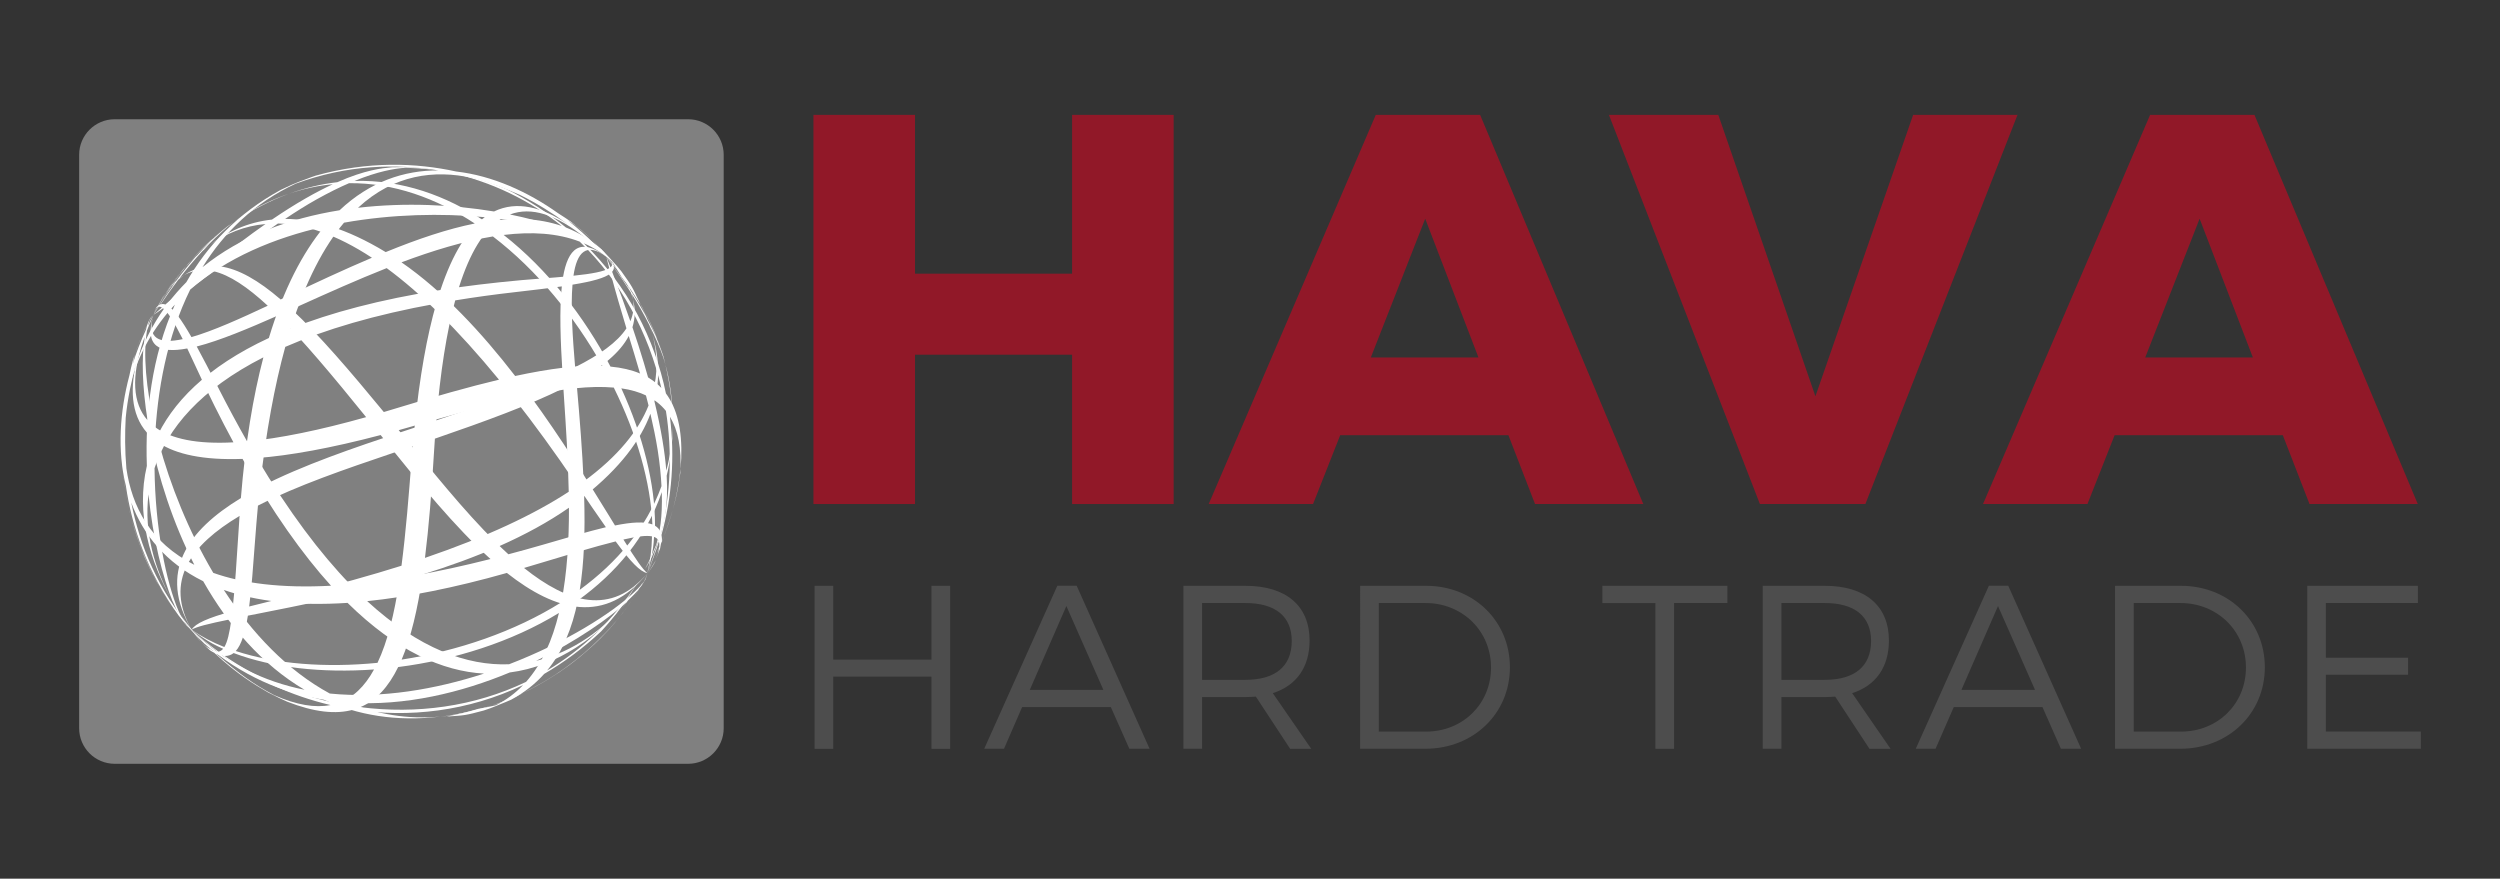
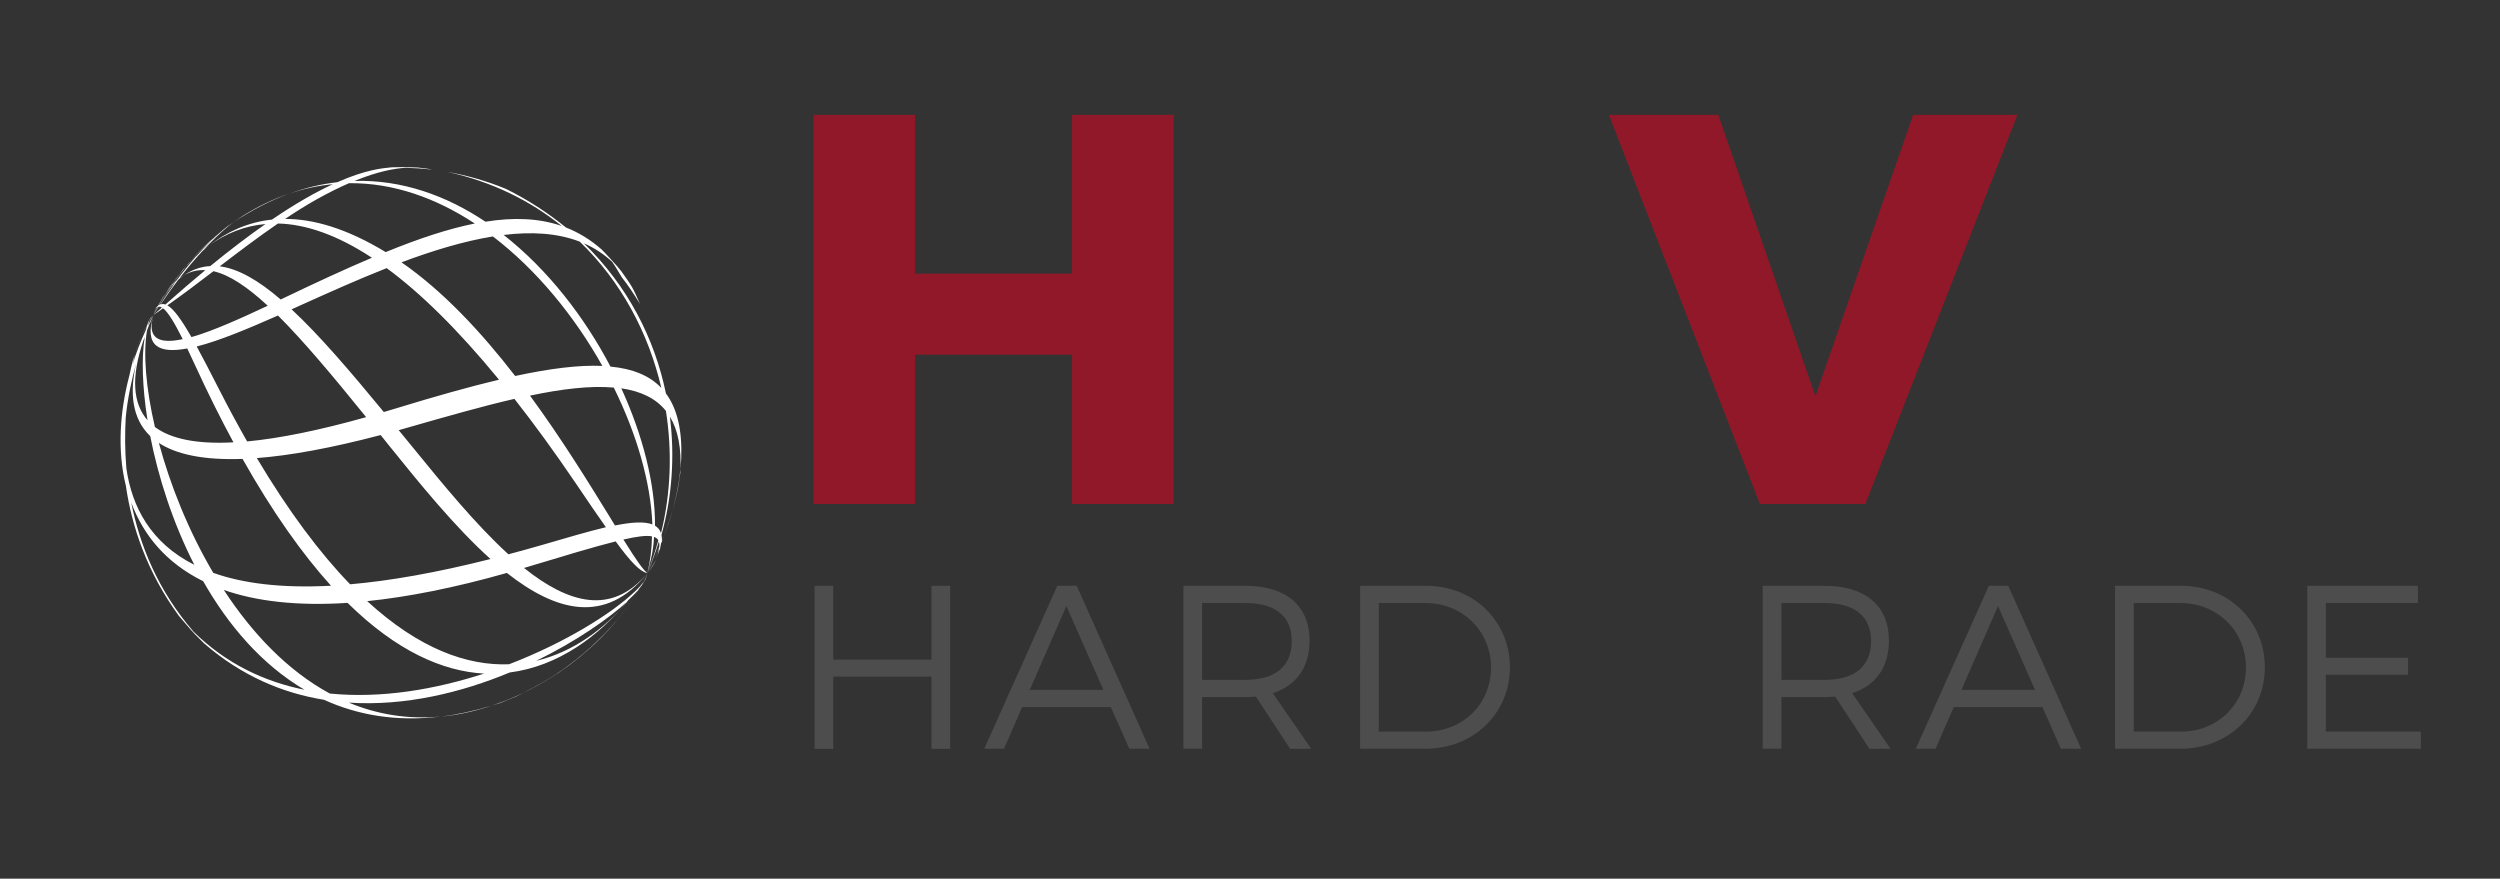
<svg xmlns="http://www.w3.org/2000/svg" version="1.1" id="Layer_1" x="0px" y="0px" viewBox="0 0 332.32 116.8" style="enable-background:new 0 0 332.32 116.8;" xml:space="preserve">
  <rect x="0" y="0" width="332.32" height="116.8" fill="#333333" stroke="none" />
  <style type="text/css">
	.st0{fill:#4D4D4D;}
	.st1{fill:#911828;}
	.st2{fill:#808080;}
	.st3{fill:#FFFFFF;}
</style>
  <g id="XMLID_00000150082287571597554040000017967730142916311736_">
    <g id="XMLID_00000085939721161275015380000011506510638575669416_">
      <path id="XMLID_00000168833358496132098690000016594530868106113928_" class="st0" d="M110.76,77.87v9.81h13.06v-9.81h2.48v21.67    h-2.48v-9.6h-13.06v9.6h-2.48V77.87H110.76z" />
      <path id="XMLID_00000096023410395336873860000016494914050776895668_" class="st0" d="M147.66,93.99h-11.79l-2.41,5.54h-2.63    l9.72-21.67h2.57l9.69,21.67h-2.69L147.66,93.99z M146.67,91.7l-4.92-11.14l-4.86,11.14H146.67z" />
      <path id="XMLID_00000062901742264308839420000007983115499478120890_" class="st0" d="M171.49,99.53l-4.55-6.93    c-0.43,0.03-0.9,0.06-1.39,0.06h-5.76v6.87h-2.48V77.87h8.23c5.42,0,8.54,2.66,8.54,7.27c0,3.56-1.76,6-4.89,7l5.11,7.4H171.49z     M165.55,90.37c3.93,0,6.16-1.76,6.16-5.17c0-3.31-2.23-5.04-6.16-5.04h-5.76v10.21H165.55z" />
      <path id="XMLID_00000067946740891609935980000002530382948088581549_" class="st0" d="M200.71,88.7c0,6.16-4.86,10.83-11.24,10.83    h-8.67V77.87h8.76C195.88,77.87,200.71,82.54,200.71,88.7z M198.2,88.73c0-4.89-3.84-8.57-8.7-8.57h-6.22v17.09h6.31    C194.43,97.24,198.2,93.59,198.2,88.73z" />
-       <path id="XMLID_00000008138181564426342290000010739217268108115864_" class="st0" d="M229.62,77.87v2.29h-7.09v19.38h-2.48V80.16    H213v-2.29H229.62z" />
      <path id="XMLID_00000011718540970428879230000013930909154023933855_" class="st0" d="M248.5,99.53l-4.55-6.93    c-0.43,0.03-0.9,0.06-1.39,0.06h-5.76v6.87h-2.48V77.87h8.23c5.42,0,8.54,2.66,8.54,7.27c0,3.56-1.76,6-4.89,7l5.11,7.4H248.5z     M242.56,90.37c3.93,0,6.16-1.76,6.16-5.17c0-3.31-2.23-5.04-6.16-5.04h-5.76v10.21H242.56z" />
      <path id="XMLID_00000153697392094476064740000004608549457846636454_" class="st0" d="M271.5,93.99h-11.79l-2.42,5.54h-2.63    l9.72-21.67h2.57l9.69,21.67h-2.69L271.5,93.99z M270.51,91.7l-4.92-11.14l-4.86,11.14H270.51z" />
      <path id="XMLID_00000067919180151261289640000006840020689450755203_" class="st0" d="M301.06,88.7c0,6.16-4.86,10.83-11.24,10.83    h-8.67V77.87h8.76C296.23,77.87,301.06,82.54,301.06,88.7z M298.55,88.73c0-4.89-3.84-8.57-8.7-8.57h-6.22v17.09h6.31    C294.78,97.24,298.55,93.59,298.55,88.73z" />
      <path id="XMLID_00000179622972029902082880000005777193958379219389_" class="st0" d="M321.4,77.87v2.29h-12.23v7.27h10.93v2.26    h-10.93v7.55h12.63v2.29h-15.1V77.87H321.4z" />
    </g>
    <g id="XMLID_00000123428181924692832490000018127177682793149109_">
      <path id="XMLID_00000096030124375209019850000016342965021067995327_" class="st1" d="M121.63,15.27v21.11h20.88V15.27h13.5V67    h-13.5V47.15h-20.88V67h-13.5V15.27H121.63z" />
-       <path id="XMLID_00000142136726834202999650000001240363649337414802_" class="st1" d="M200.51,57.85h-22.36L174.54,67h-13.87    l22.21-51.73h13.87L218.44,67h-14.39L200.51,57.85z M196.53,47.52l-7.08-18.45l-7.23,18.45H196.53z" />
      <path id="XMLID_00000172399152211047934110000011506492361631750277_" class="st1" d="M228.41,15.27l12.91,37.41l12.99-37.41    h13.87L247.96,67h-14.02l-20.07-51.73H228.41z" />
-       <path id="XMLID_00000173159162437859716250000000122934750860172960_" class="st1" d="M303.45,57.85h-22.36L277.48,67H263.6    l22.21-51.73h13.87L321.39,67H307L303.45,57.85z M299.47,47.52l-7.08-18.45l-7.23,18.45H299.47z" />
    </g>
    <g id="XMLID_00000004528819225658338200000009911149897697432209_">
-       <path id="XMLID_00000084506211870726573880000000962169342025065910_" class="st2" d="M91.47,101.53H15.25    c-2.61,0-4.73-2.12-4.73-4.73V20.58c0-2.61,2.12-4.73,4.73-4.73h76.22c2.61,0,4.73,2.12,4.73,4.73V96.8    C96.2,99.41,94.08,101.53,91.47,101.53z" />
      <g id="XMLID_00000127031774443084647480000014349859200488036738_">
        <path id="XMLID_00000099629025259255382870000009215200671804269994_" class="st3" d="M88.52,52.3     c-1.5-7.28-5.07-14.3-10.91-19.96c1.37,0.6,2.63,1.41,3.77,2.47c0.32,0.46,0.66,1.01,1.25,2.01c0.89,1.15,1.7,2.36,2.45,3.6     c-1-2.27-1.03-2.31-2.48-4.35l-0.57-0.69c-0.3-0.35-0.66-0.74-1.02-1.13c-0.37-0.4-0.73-0.79-1.06-1.11     c-1.47-1.29-3.04-2.24-4.72-2.9c-2.35-1.91-4.98-3.65-7.95-5.12c-2.56-1.06-5.18-1.81-7.82-2.27c5.95,1.29,11.01,3.83,15.21,7.19     c-3.02-1.05-6.4-1.17-10.14-0.57c-5.23-3.5-11.13-5.59-17.4-5.42c3.09-1.27,5.26-1.64,6.75-1.75c1.19,0.03,2.39,0.11,3.58,0.24     c-0.56-0.12-1.34-0.2-1.91-0.27l-1.87-0.06l-1.61,0.03c-1.31,0.12-3.53,0.34-7.23,1.98c-2.12,0.24-4.27,0.75-6.47,1.55     c1.97-0.68,3.93-1.1,5.87-1.28c-2.18,1.01-4.85,2.49-8.09,4.7c-3.3,0.35-6,1.67-8.24,3.36c2.13-1.51,4.58-2.53,7.38-2.77     c-2.19,1.53-4.63,3.37-7.34,5.59c-1.2,0.06-2.37,0.45-3.48,1.21c0.89-0.51,1.82-0.72,2.82-0.67c-1.67,1.38-3.43,2.9-5.31,4.57     c-0.21-0.08-0.42-0.09-0.62-0.02c0.77-1.15,1.55-2.24,2.34-3.28c0.26-0.22,0.52-0.42,0.78-0.6c-0.22,0.13-0.44,0.28-0.65,0.44     c1.02-1.32,2.05-2.54,3.1-3.67c0.32-0.27,0.65-0.54,0.99-0.8c-0.29,0.21-0.58,0.44-0.86,0.66c1.06-1.14,2.14-2.17,3.23-3.1     c0.26-0.19,0.53-0.4,0.8-0.59c-0.18,0.12-0.36,0.24-0.53,0.36l0.01,0c-0.01,0-0.01,0-0.02,0c-0.1,0.08-0.21,0.14-0.32,0.21     l-1.68,1.37c-0.06,0.05-0.11,0.11-0.16,0.16c0.12-0.11,0.26-0.23,0.4-0.35c0.3-0.24,0.62-0.49,0.95-0.75     c-0.58,0.47-1.15,0.95-1.7,1.46c-0.58,0.6-1.18,1.24-1.81,1.94c-0.42,0.38-0.83,0.77-1.23,1.19c0.15-0.2,0.3-0.38,0.48-0.58     c-0.25,0.28-0.5,0.55-0.73,0.84c-0.31,0.34-0.63,0.7-0.92,1.06c0.16-0.19,0.33-0.37,0.51-0.56c-0.54,0.66-1.06,1.37-1.59,2.17     c-0.19,0.22-0.37,0.45-0.56,0.69c0.25-0.38,0.55-0.83,0.95-1.41c-0.43,0.58-0.73,1.02-1.01,1.49c-0.08,0.1-0.16,0.19-0.23,0.29     c0.05-0.07,0.12-0.14,0.17-0.21c-0.02,0.04-0.05,0.08-0.07,0.12c0.03-0.05,0.06-0.1,0.1-0.14c0.16-0.22,0.33-0.42,0.5-0.62     c-0.37,0.56-0.74,1.15-1.13,1.82c0.39-0.64,0.83-1.3,1.28-1.97c0.19-0.19,0.38-0.4,0.57-0.58c-0.65,0.88-1.31,1.86-2.02,2.95     c-0.03,0.02-0.06,0.03-0.1,0.05c0.09-0.15,0.18-0.3,0.27-0.45c-0.1,0.16-0.19,0.31-0.29,0.47c-0.01,0.01-0.03,0.01-0.06,0.02     c0.35-0.64,0.63-1.13,0.87-1.55c-0.37,0.57-0.62,1.01-0.93,1.59c-0.01,0.01-0.03,0.02-0.03,0.03c0.23-0.45,0.47-0.91,0.7-1.29     c0.06-0.08,0.11-0.16,0.17-0.24c-0.04,0.05-0.07,0.09-0.11,0.14l-0.09,0.14l-0.06,0.09c-0.2,0.36-0.42,0.77-0.64,1.19     c-0.07,0.06-0.14,0.12-0.21,0.19l-0.1,0.18c-0.1,0.25-0.21,0.59-0.27,0.84c0.08-0.27,0.19-0.6,0.31-0.88     c0.06-0.06,0.11-0.1,0.17-0.14c-0.18,0.35-0.36,0.7-0.49,1.01c0.15-0.31,0.32-0.66,0.5-1.02c0.01,0,0.02,0,0.02,0     c-0.14,0.28-0.32,0.61-0.52,1.02c0.21-0.39,0.39-0.73,0.56-1.04c0.01,0,0.02,0,0.02-0.01c-0.2,0.34-0.39,0.7-0.58,1.05     c0.21-0.37,0.41-0.73,0.61-1.07c0.03-0.01,0.05-0.02,0.07-0.02c-0.22,0.36-0.45,0.71-0.68,1.09c0.24-0.37,0.48-0.72,0.71-1.09     c0.13-0.01,0.26,0.02,0.4,0.1c-0.37,0.33-0.73,0.65-1.11,0.99c0.43-0.28,0.85-0.58,1.26-0.88c0.66,0.49,1.5,1.88,2.62,4.1     c-3.06,0.66-4.84,0.01-3.88-3.23c-1.31,4.24,0.79,5.17,4.48,4.47c0.35,0.72,0.71,1.51,1.11,2.37c1.68,3.67,3.36,7.02,5.03,10.11     c-4.8,0.26-8.28-0.43-10.44-2.04c-1.21-5.2-1.57-9.77-1.05-12.82c0.08-0.23,0.17-0.46,0.25-0.65c0.19-0.47,0.39-0.94,0.61-1.43     c-0.07,0.16-0.15,0.32-0.21,0.47c0.11-0.28,0.2-0.45,0.21-0.47c-0.26,0.48-0.51,0.97-0.75,1.47c0.04-0.14,0.06-0.28,0.1-0.41     c0.2-0.33,0.41-0.67,0.65-1.06c-0.25,0.4-0.46,0.73-0.65,1.04c0.03-0.1,0.07-0.21,0.09-0.31c0.16-0.26,0.35-0.54,0.55-0.73     c-0.18,0.16-0.41,0.4-0.51,0.6l-0.18,0.37c-0.04,0.11-0.09,0.23-0.12,0.35c-0.28,0.48-0.52,0.94-0.76,1.53     c0.21-0.47,0.45-0.96,0.74-1.48c-0.06,0.2-0.12,0.42-0.18,0.65c-0.67,1.44-1.26,2.97-1.76,4.56c0.12-0.53,0.22-0.98,0.3-1.3     c0.36-1.08,0.63-1.83,0.89-2.43c-0.41,0.94-0.72,1.89-1.16,3.25c-0.15,0.56-0.3,1.23-0.45,1.95c-1.27,4.78-1.63,9.96-0.47,14.66     c0.79,5.42,2.79,11.45,7.05,17.3c0.25,0.3,0.54,0.64,0.84,0.98c0.47,0.56,0.96,1.12,1.39,1.56l1.16,1.15     c4.94,4.28,10.38,6.57,15.89,7.46c4.46,2.03,9.61,2.95,15.5,2.23c-4.41,0.41-8.48-0.31-12.19-1.85     c7.51,0.49,14.99-1.35,21.39-4.01c6.43-0.82,11.84-4.82,15.72-9.57c0.57-0.53,1.04-1.02,1.42-1.46c-1.12,1.88-2.38,3.54-3.7,5.01     c-0.92,0.99-2.07,2.16-3.52,3.41c-0.75,0.63-1.45,1.2-2.15,1.71c-1.02,0.75-2.14,1.51-3.42,2.24c-0.76,0.44-1.57,0.87-2.5,1.33     c0.05-0.03,0.11-0.05,0.17-0.08c0.83-0.39,1.95-0.98,3.25-1.78c0.86-0.52,1.68-1.07,2.56-1.72c0.97-0.72,1.98-1.54,3-2.47     c0.16-0.14,0.31-0.28,0.47-0.43c0.6-0.56,0.86-0.82,1.33-1.32c0.51-0.52,0.73-0.76,1.27-1.4c1.64-1.96,2.49-3.21,3.26-4.56     c0.25-0.3,0.46-0.58,0.61-0.83l0.02-0.04c0.06-0.1,0.15-0.24,0.21-0.33c0.12-0.26,0.23-0.63,0.3-0.9     c-0.09,0.33-0.26,0.72-0.42,1.06c-0.12,0.17-0.26,0.34-0.41,0.5c0.27-0.48,0.52-0.99,0.83-1.56c-0.28,0.56-0.58,1.1-0.89,1.63     c-0.23,0.27-0.51,0.54-0.81,0.83c0.61-0.81,1.18-1.63,1.7-2.46c-0.52,0.82-1.09,1.65-1.7,2.46c-3.02,2.88-9.18,6.75-16.69,9.64     c-5.56,0.22-11.95-2.05-18.86-8.39c5.37-0.55,11.52-1.75,18.57-3.75c6.5,5.12,13.11,6.95,18.68,0.03     c-4.77,5.71-10.55,3.99-16.4-0.69c0.06-0.03,0.13-0.04,0.19-0.06c5.37-1.62,9.25-2.79,11.99-3.47c2.01,2.74,3.24,4.02,4.21,4.22     c-0.63-0.55-1.38-1.59-3.18-4.47c1.85-0.42,3.06-0.57,3.8-0.42c-0.03,1.74-0.24,3.38-0.63,4.89c0.28-0.97,0.63-2.29,0.76-3.29     c0.07-0.5,0.12-1.01,0.14-1.53c0.28,0.11,0.47,0.25,0.57,0.46c-0.41,1.48-0.89,2.93-1.48,4.36c0.6-1.36,1.11-2.76,1.55-4.2     c0.07,0.2,0.08,0.43,0.06,0.7c-0.47,1.18-1,2.34-1.61,3.49c0.61-1.2,1.14-2.3,1.58-3.32c-0.04,0.25-0.09,0.52-0.18,0.83     c-0.13,0.29-0.23,0.52-0.32,0.71c0.23-0.43,0.38-0.79,0.64-1.5c0.05-0.23,0.08-0.42,0.11-0.62c1.65-3.96,2.1-6.64,2.43-8.55     l0.19-1.69l0.08-1.13C90.69,57.1,89.99,54.27,88.52,52.3z M22.9,37.85c0.55-0.8,1.15-1.62,1.83-2.45     c0.4-0.43,0.82-0.85,1.27-1.25c-0.81,0.92-1.66,1.95-2.57,3.18C23.25,37.49,23.08,37.66,22.9,37.85z M72.16,90.74     c0.29-0.17,0.58-0.34,0.86-0.51C72.74,90.4,72.46,90.57,72.16,90.74z M83.45,79.9c-3.08,3.66-7.23,6.77-12.19,7.95     C76.6,85.25,80.91,82.24,83.45,79.9z M77.06,32.12c5.5,5.29,9.15,12.15,10.85,19.45c-1.56-1.65-3.81-2.56-6.76-2.84     c-3.49-6.65-8.37-12.93-14.2-17.5C70.65,30.78,74.08,30.97,77.06,32.12z M65.52,31.43c5.85,4.47,10.87,10.64,14.55,17.21     c-3.14-0.14-7,0.35-11.59,1.34c-4.45-5.77-9.56-11.27-15.11-15.11C57.51,33.32,61.63,32.06,65.52,31.43z M66.33,50.47     c-4.02,0.96-8.54,2.24-13.58,3.78c-0.59,0.18-1.16,0.35-1.73,0.52c-4.54-5.51-8.59-10.24-12.26-13.65     c0.38-0.16,0.76-0.34,1.13-0.51c3.68-1.66,7.59-3.42,11.51-4.97C55.86,38.92,60.81,43.74,66.33,50.47z M42.11,26.49     c1.6-0.89,3.01-1.59,4.29-2.14c5.9-0.06,11.58,1.98,16.71,5.36c-3.6,0.72-7.54,2.04-11.84,3.8c-5.24-3.18-9.65-4.41-13.37-4.41     C39.26,28.19,40.66,27.3,42.11,26.49z M36.95,29.71c3.6,0.09,7.74,1.43,12.49,4.55c-3.64,1.54-7.53,3.35-11.69,5.34     c-0.15,0.07-0.29,0.13-0.44,0.21c-2.94-2.53-5.62-4.09-8.1-4.41C31.75,33.46,34.31,31.52,36.95,29.71z M25.45,44.81     c-1.34-2.33-2.35-3.74-3.2-4.22c2.08-1.46,4.1-2.99,6.12-4.54c2.14,0.49,4.53,2.1,7.22,4.59C32.03,42.31,28.33,43.99,25.45,44.81     z M28.99,51.5c-1.08-2.12-2.01-3.92-2.84-5.44c3.06-0.78,6.91-2.4,10.8-4.12c3.4,3.39,7.29,8.03,11.72,13.51     c-6.21,1.75-11.49,2.82-15.82,3.23C31.57,56.43,30.29,54.05,28.99,51.5z M32.24,61c4,7.09,7.94,12.64,11.76,16.86     c-6.63,0.35-11.74-0.32-15.65-1.71c-3.31-5.6-5.73-11.7-7.23-17.27C23.41,60.38,26.99,61.19,32.24,61z M19.24,44.8     c-0.44,2.69-0.34,6.59,0.37,11.06c-1.98-2.26-2.18-5.77-0.57-10.54C19.11,45.13,19.17,44.97,19.24,44.8z M16.71,55.54     c0.25-2.63,0.81-5.13,1.39-7.25c-0.89,3.86-0.58,7.34,1.87,9.68c1.06,5.42,2.98,11.47,5.86,17.11c-5.82-2.92-8.3-7.74-9.03-12.81     C16.59,59.84,16.6,57.57,16.71,55.54z M25.73,83.97c-4.76-5.51-7.17-11.56-8.28-17.16c1.58,4.28,4.6,8,9.56,10.45     c3.33,5.86,7.78,11.08,13.47,14.43C35.12,90.61,30.05,88.22,25.73,83.97z M64.34,89.54c-6.45,2.09-13.61,3.34-20.5,2.65     c-5.65-3.06-10.35-8.05-14.09-13.77c4.26,1.49,9.67,2.16,16.45,1.72C52.7,86.54,58.83,89.23,64.34,89.54z M46.54,77.67     c-3.99-4.12-8.14-9.63-12.4-16.78c4.38-0.33,9.81-1.31,16.46-3.06c0.38,0.48,0.77,0.95,1.16,1.45c4.03,5,8.68,10.74,13.44,15.03     C58.01,76.13,51.83,77.21,46.54,77.67z M72.13,72.42c-1.56,0.45-3.07,0.87-4.55,1.26c-4.35-3.97-8.69-9.28-12.64-14.13     c-0.66-0.8-1.31-1.6-1.94-2.37c0.46-0.13,0.92-0.26,1.41-0.4c4.89-1.4,9.63-2.76,13.97-3.76c2.61,3.32,5.33,7.05,8.17,11.24     c1.57,2.32,2.87,4.24,3.99,5.82C78.19,70.65,75.36,71.47,72.13,72.42z M86.72,69.71c-1.06-0.41-2.74-0.31-4.97,0.14     c-0.26-0.41-0.51-0.83-0.79-1.29c-2.74-4.45-6.3-10.23-10.51-15.97c4.23-0.89,8.02-1.35,11.14-1.07     C84.65,57.72,86.5,64.13,86.72,69.71z M87.07,69.88c0.03-5.49-1.59-11.94-4.48-18.26c2.54,0.37,4.57,1.3,5.93,3     c0.85,5.42,0.65,10.98-0.65,16.24C87.71,70.43,87.45,70.11,87.07,69.88z M90.43,62.87c-0.39,3.03-1.03,5.41-2.45,9.16     c0.03-0.35,0-0.65-0.05-0.92c1.39-5,1.79-10.38,1.12-15.72C90.13,57.16,90.62,59.61,90.43,62.87z M25.47,34.53     c0.83-0.91,1.76-1.83,2.92-2.92C27.26,32.6,26.3,33.58,25.47,34.53z M87.19,74.44c-0.22,0.41-0.52,0.88-1.08,1.78     C86.73,75.32,86.92,75.02,87.19,74.44z M66.48,93.45l2.15-0.88c0.36-0.17,0.69-0.34,1.02-0.5c-1.46,0.69-2.88,1.26-4.27,1.72     C65.75,93.68,66.11,93.57,66.48,93.45z M32.27,28.7c-0.37,0.24-0.78,0.52-1.19,0.81c2.46-1.63,4.9-2.87,7.3-3.75     C36.35,26.45,34.31,27.42,32.27,28.7z M23.82,36.42c-0.05,0.06-0.11,0.11-0.15,0.17l-0.36,0.46c-0.06,0.1-0.11,0.16-0.17,0.25     c0.11-0.14,0.24-0.32,0.36-0.49C23.61,36.69,23.7,36.56,23.82,36.42z M65.39,93.79c-2.37,0.72-4.63,1.21-6.8,1.47     C60.77,95.06,63.04,94.57,65.39,93.79z" />
-         <path id="XMLID_00000042722975109305409360000000669459027820239807_" class="st3" d="M47.01,94.32     c7.35,1.13,15.17,0.25,22.52-3.25c-1.03,1.08-2.24,1.98-3.62,2.68c-0.55,0.14-1.18,0.26-2.32,0.47c-1.4,0.42-2.81,0.76-4.23,1.03     c2.48-0.15,2.52-0.16,4.93-0.8l0.85-0.29c0.44-0.16,0.93-0.37,1.42-0.57c0.5-0.2,0.99-0.4,1.41-0.59     c1.72-0.93,3.16-2.07,4.37-3.42c2.61-1.52,5.16-3.39,7.57-5.65c1.88-2.03,3.51-4.22,4.87-6.53c-3.29,5.11-7.43,8.98-12.06,11.73     c2.05-2.47,3.34-5.59,4.09-9.31c5.11-3.67,9.12-8.45,11.16-14.4c0.11,3.33-0.29,5.5-0.72,6.94c-0.45,1.11-0.94,2.2-1.49,3.26     c0.32-0.48,0.66-1.17,0.93-1.69l0.7-1.73l0.55-1.52c0.34-1.26,0.91-3.43,0.68-7.45c0.51-2.07,0.79-4.27,0.8-6.61     c-0.05,2.09-0.35,4.07-0.85,5.95c-0.19-2.39-0.65-5.41-1.58-9.23c0.83-3.2,0.54-6.2-0.26-8.9c0.67,2.53,0.77,5.17,0,7.89     c-0.66-2.58-1.53-5.51-2.66-8.83c0.36-1.15,0.41-2.38,0.08-3.68c0.17,1.01,0.04,1.96-0.36,2.88c-0.7-2.04-1.5-4.22-2.42-6.57     c0.15-0.18,0.23-0.37,0.24-0.58c0.81,1.13,1.56,2.24,2.25,3.34c0.12,0.32,0.22,0.62,0.3,0.93c-0.04-0.25-0.11-0.5-0.19-0.76     c0.89,1.41,1.67,2.81,2.36,4.18c0.15,0.4,0.28,0.8,0.4,1.21c-0.09-0.35-0.21-0.7-0.32-1.04c0.69,1.39,1.29,2.76,1.77,4.11     c0.09,0.32,0.19,0.64,0.27,0.96c-0.04-0.21-0.09-0.42-0.15-0.63c0,0.01,0,0.01,0.01,0.02l-0.01-0.03     c-0.03-0.12-0.06-0.24-0.08-0.36l-0.7-2.05c-0.03-0.07-0.06-0.14-0.09-0.21c0.07,0.16,0.12,0.33,0.18,0.5     c0.12,0.37,0.25,0.75,0.37,1.15c-0.23-0.7-0.49-1.41-0.77-2.1c-0.35-0.76-0.74-1.55-1.18-2.37c-0.21-0.53-0.43-1.05-0.69-1.57     c0.13,0.22,0.25,0.42,0.37,0.65c-0.17-0.33-0.35-0.66-0.53-0.98c-0.21-0.42-0.43-0.82-0.67-1.24c0.11,0.22,0.23,0.46,0.35,0.68     c-0.45-0.74-0.92-1.47-1.49-2.24c-0.13-0.26-0.28-0.51-0.44-0.77c0.26,0.37,0.58,0.82,0.99,1.4c-0.4-0.6-0.7-1.04-1.05-1.48     c-0.06-0.11-0.12-0.21-0.2-0.31c0.05,0.08,0.09,0.15,0.14,0.23c-0.03-0.04-0.06-0.07-0.08-0.11c0.03,0.04,0.06,0.1,0.1,0.14     c0.14,0.24,0.27,0.47,0.39,0.69c-0.39-0.54-0.82-1.1-1.31-1.7c0.47,0.6,0.93,1.23,1.41,1.88c0.13,0.25,0.23,0.5,0.34,0.74     c-0.6-0.92-1.29-1.88-2.07-2.92c0-0.03,0-0.07-0.01-0.11c0.12,0.14,0.23,0.28,0.33,0.41c-0.11-0.15-0.22-0.29-0.34-0.43     c0-0.02,0.01-0.04-0.01-0.06c0.49,0.55,0.86,0.97,1.16,1.35c-0.41-0.55-0.73-0.94-1.17-1.44c0-0.01-0.01-0.02-0.02-0.04     c0.35,0.38,0.68,0.76,0.97,1.11c0.06,0.08,0.11,0.16,0.17,0.24c-0.03-0.05-0.05-0.1-0.09-0.15l-0.09-0.13l-0.07-0.09     c-0.26-0.31-0.57-0.66-0.89-1.01c-0.04-0.09-0.07-0.18-0.12-0.27L81.3,34.7c-0.2-0.17-0.47-0.39-0.69-0.54     c0.21,0.17,0.49,0.39,0.71,0.61c0.04,0.07,0.06,0.14,0.08,0.21c-0.28-0.29-0.54-0.58-0.79-0.81c0.24,0.25,0.51,0.54,0.78,0.83     c0,0.01,0,0.01,0,0.01c-0.22-0.24-0.48-0.5-0.78-0.84c0.3,0.34,0.55,0.63,0.79,0.89c0,0.01-0.01,0.01-0.01,0.01     c-0.25-0.3-0.51-0.6-0.78-0.91c0.28,0.33,0.53,0.64,0.78,0.95c0,0.03,0,0.05,0,0.07c-0.26-0.34-0.51-0.66-0.78-1.02     c0.26,0.35,0.52,0.71,0.76,1.05c-0.03,0.12-0.11,0.23-0.22,0.33c-0.19-0.46-0.36-0.91-0.54-1.39c0.11,0.5,0.25,1,0.38,1.5     c-0.7,0.44-2.29,0.75-4.76,1c0.45-3.08,1.68-4.53,4.38-2.5c-3.52-2.71-5.12-1.07-5.76,2.64c-0.8,0.08-1.67,0.14-2.61,0.21     c-4.02,0.3-7.75,0.7-11.23,1.18c1.45-4.59,3.3-7.61,5.58-9.07c5.28,0.68,9.69,1.95,12.37,3.5c0.19,0.16,0.37,0.32,0.52,0.46     c0.37,0.34,0.74,0.7,1.13,1.08c-0.13-0.12-0.25-0.24-0.37-0.37c0.21,0.22,0.35,0.35,0.37,0.37c-0.35-0.41-0.73-0.81-1.11-1.22     c0.12,0.08,0.24,0.16,0.35,0.24c0.24,0.3,0.49,0.62,0.77,0.98c-0.28-0.37-0.52-0.68-0.75-0.96c0.09,0.06,0.18,0.13,0.26,0.19     c0.19,0.24,0.38,0.53,0.5,0.77c-0.09-0.22-0.23-0.51-0.38-0.69l-0.28-0.29c-0.09-0.08-0.19-0.16-0.28-0.23     c-0.36-0.44-0.7-0.82-1.17-1.25c0.38,0.36,0.75,0.76,1.13,1.22c-0.17-0.12-0.35-0.26-0.54-0.39c-1.12-1.13-2.34-2.22-3.66-3.25     c0.46,0.29,0.83,0.56,1.1,0.75c0.88,0.71,1.49,1.22,1.97,1.67c-0.73-0.71-1.5-1.33-2.63-2.22c-0.48-0.34-1.05-0.71-1.68-1.11     c-4.03-2.87-8.76-5.01-13.57-5.56c-5.36-1.17-11.71-1.4-18.68,0.55c-0.37,0.12-0.79,0.28-1.21,0.44     c-0.68,0.25-1.38,0.5-1.95,0.76l-1.48,0.69c-5.74,3.13-9.79,7.42-12.55,12.27c-3.46,3.47-6.12,7.97-7.51,13.75     c1.15-4.28,3.25-7.85,5.99-10.77c-3.09,6.86-3.97,14.51-3.73,21.44c-1.48,6.31,0.37,12.78,3.47,18.08     c0.29,0.71,0.59,1.33,0.88,1.84c-1.38-1.71-2.49-3.47-3.42-5.22c-0.6-1.21-1.3-2.7-1.96-4.5c-0.32-0.92-0.6-1.77-0.85-2.61     c-0.34-1.22-0.65-2.53-0.9-3.98c-0.14-0.86-0.25-1.78-0.37-2.81c0.01,0.07,0.01,0.13,0.02,0.19c0.08,0.9,0.25,2.18,0.55,3.66     c0.18,0.97,0.41,1.95,0.71,3c0.33,1.16,0.74,2.4,1.26,3.68c0.07,0.2,0.15,0.39,0.23,0.61c0.32,0.74,0.48,1.09,0.77,1.7     c0.31,0.66,0.47,0.95,0.86,1.68c1.27,2.22,2.14,3.45,3.13,4.64c0.19,0.34,0.38,0.63,0.57,0.87l0.01,0.03     c0.08,0.09,0.18,0.21,0.25,0.31c0.19,0.21,0.51,0.43,0.74,0.59c-0.28-0.19-0.59-0.49-0.86-0.76c-0.11-0.17-0.21-0.35-0.33-0.56     c0.36,0.42,0.75,0.84,1.18,1.32c-0.44-0.46-0.83-0.93-1.22-1.39c-0.17-0.32-0.33-0.67-0.5-1.05c0.54,0.85,1.11,1.68,1.72,2.44     c-0.6-0.78-1.17-1.6-1.72-2.45c-1.64-3.82-3.12-10.96-3.2-19c1.74-5.29,6.09-10.48,14.47-14.74c-1.37,5.22-2.4,11.41-2.99,18.71     c-7.07,4.3-11.09,9.84-6.55,17.48c-3.69-6.47-0.07-11.27,6.38-15.11c0,0.07-0.01,0.13-0.02,0.2c-0.36,5.6-0.62,9.64-0.94,12.45     c-3.28,0.93-4.91,1.63-5.42,2.47c0.72-0.4,1.97-0.73,5.29-1.41c-0.25,1.88-0.54,3.07-0.94,3.72c-1.62-0.64-3.08-1.41-4.35-2.31     c0.8,0.61,1.91,1.39,2.81,1.87c0.44,0.24,0.9,0.46,1.38,0.67c-0.19,0.22-0.4,0.35-0.63,0.38c-1.24-0.9-2.44-1.87-3.56-2.92     c1.06,1.04,2.19,2.02,3.39,2.93c-0.21-0.01-0.44-0.08-0.68-0.2c-0.94-0.85-1.85-1.76-2.7-2.73c0.9,0.99,1.75,1.88,2.55,2.64     c-0.22-0.12-0.45-0.28-0.72-0.46c-0.22-0.22-0.41-0.4-0.56-0.54c0.32,0.36,0.62,0.63,1.18,1.12c0.19,0.14,0.37,0.22,0.54,0.31     c3.14,2.94,5.49,4.3,7.17,5.28l1.52,0.76l1.03,0.47C41.75,94.67,44.65,95,47.01,94.32z M83.5,37.89     c0.55,0.79,1.11,1.64,1.65,2.57c0.26,0.52,0.5,1.07,0.74,1.63c-0.58-1.09-1.25-2.25-2.08-3.52     C83.72,38.35,83.61,38.12,83.5,37.89z M16.71,65.54c0.06,0.33,0.12,0.66,0.18,0.99C16.83,66.2,16.77,65.87,16.71,65.54z      M22.93,79.91c-2.35-4.17-3.82-9.15-3.19-14.2C20.32,71.62,21.63,76.71,22.93,79.91z M69.93,90.64     c-6.88,3.3-14.59,4.32-22.03,3.36c2.1-0.88,3.73-2.68,5.03-5.33c7.45-0.95,15.05-3.32,21.37-7.19     C73.43,85.09,72.05,88.25,69.93,90.64z M74.61,80.07c-6.23,3.91-13.77,6.46-21.22,7.61c1.23-2.9,2.13-6.68,2.8-11.32     c6.96-2.15,13.9-5.01,19.44-8.87C75.64,71.9,75.38,76.21,74.61,80.07z M56.49,74.16c0.51-4.1,0.89-8.78,1.2-14.04     c0.03-0.62,0.08-1.21,0.12-1.81c6.77-2.33,12.6-4.47,17.08-6.7c0.03,0.41,0.05,0.83,0.08,1.24c0.27,4.03,0.55,8.3,0.63,12.52     C70.98,68.39,64.72,71.35,56.49,74.16z M87.43,59.86c0.28,1.8,0.43,3.37,0.5,4.76c-2,5.56-5.91,10.16-10.86,13.78     c0.58-3.62,0.72-7.76,0.58-12.41c4.81-3.81,7.52-7.51,8.81-10.99C86.83,56.61,87.17,58.22,87.43,59.86z M86.21,53.9     c-1.33,3.34-4.04,6.75-8.63,10.11c-0.17-3.95-0.5-8.22-0.91-12.82c-0.02-0.16-0.03-0.32-0.04-0.48c3.39-1.87,5.8-3.84,6.95-6.05     C84.53,47.72,85.45,50.79,86.21,53.9z M76.1,37.84c2.64-0.43,4.32-0.89,5.07-1.51c0.65,2.46,1.37,4.89,2.1,7.32     c-1.21,1.84-3.54,3.51-6.82,5.16C76.12,44.88,75.85,40.83,76.1,37.84z M68.58,38.82c2.35-0.27,4.38-0.51,6.1-0.75     c-0.34,3.14-0.17,7.32,0.09,11.55C70.4,51.62,64.69,53.63,58,55.88c0.53-6.42,1.37-11.75,2.51-15.95     C63.06,39.51,65.74,39.14,68.58,38.82z M58.55,38.55c-8.04,1.26-14.61,3.02-19.9,5.12c1.99-6.33,4.41-10.89,7.08-14.07     c6.4-1.14,12.97-1.27,18.71-0.73C62.22,30.5,60.21,33.56,58.55,38.55z M78.28,32.03c-2.37-1.35-6.06-2.62-10.49-3.52     c2.81-1.07,6.16-0.03,10.06,3.16C78.01,31.79,78.14,31.9,78.28,32.03z M69.09,25.9c2.37,1.16,4.52,2.54,6.31,3.85     c-3.31-2.19-6.67-3.12-9.73-1.64c-5.45-0.9-11.78-1.22-18.08-0.49c4.78-4.43,10.15-5.07,15.15-3.98     C65.1,24.28,67.23,25.08,69.09,25.9z M39.3,24.42c6.83-2.53,13.34-2.68,18.97-1.77c-4.56-0.02-9.11,1.51-13.13,5.3     c-6.65,1.07-13.11,3.41-18.23,7.58C29.79,30.89,33.81,26.97,39.3,24.42z M20.59,58.64c0.29-6.77,1.63-13.92,4.69-20.14     c4.85-4.22,11.17-6.88,17.83-8.38c-2.88,3.47-5.41,8.31-7.37,14.81C27.47,48.77,22.8,53.58,20.59,58.64z M37.92,46.11     c5.27-2.3,11.88-4.27,20.07-5.75c-1.22,4.22-2.21,9.65-2.89,16.49c-0.58,0.19-1.16,0.38-1.76,0.58     c-6.11,2.04-13.1,4.38-18.79,7.33C35.36,57.39,36.51,51.23,37.92,46.11z M33.9,71.92c0.12-1.62,0.25-3.19,0.39-4.71     c5.24-2.68,11.73-4.89,17.66-6.9c0.98-0.33,1.95-0.66,2.91-0.98c-0.04,0.48-0.09,0.95-0.13,1.46c-0.39,5.08-0.78,9.99-1.36,14.41     c-4.03,1.27-8.47,2.51-13.4,3.72c-2.71,0.66-4.97,1.22-6.85,1.7C33.44,78.22,33.65,75.27,33.9,71.92z M31.34,86.54     c0.76-0.84,1.25-2.47,1.61-4.7c0.47-0.1,0.95-0.19,1.48-0.29c5.13-1.01,11.79-2.33,18.64-4.26c-0.65,4.28-1.54,7.98-2.89,10.82     C43.28,88.79,36.64,88.28,31.34,86.54z M31.06,86.81c5.12,1.94,11.73,2.68,18.66,2.18c-1.23,2.26-2.81,3.81-4.88,4.51     c-5.37-1.1-10.51-3.23-14.98-6.3C30.31,87.21,30.71,87.08,31.06,86.81z M36.44,92.4c-2.71-1.43-4.7-2.87-7.72-5.5     c0.31,0.14,0.6,0.23,0.88,0.27c4.19,3.05,9.09,5.32,14.33,6.55C41.9,94.12,39.44,93.73,36.44,92.4z M85.72,41.46     c0.56,1.1,1.1,2.29,1.71,3.75C86.89,43.8,86.32,42.57,85.72,41.46z M26.73,85.32c-0.3-0.35-0.64-0.79-1.28-1.63     C26.07,84.59,26.29,84.86,26.73,85.32z M16.17,59.28l0.08,2.32c0.04,0.38,0.06,0.76,0.1,1.12c-0.14-1.6-0.16-3.13-0.11-4.6     C16.21,58.51,16.18,58.89,16.17,59.28z M88.8,49.87c-0.09-0.43-0.22-0.92-0.35-1.4c0.68,2.87,0.98,5.59,0.97,8.15     C89.47,54.48,89.28,52.23,88.8,49.87z M84.52,39.24c-0.04-0.06-0.07-0.13-0.11-0.2l-0.31-0.49c-0.06-0.09-0.12-0.17-0.17-0.25     c0.09,0.15,0.21,0.33,0.33,0.51C84.35,38.95,84.43,39.1,84.52,39.24z M16.23,58.12c0.14-2.47,0.49-4.76,1-6.88     C16.66,53.36,16.32,55.66,16.23,58.12z" />
      </g>
    </g>
  </g>
</svg>